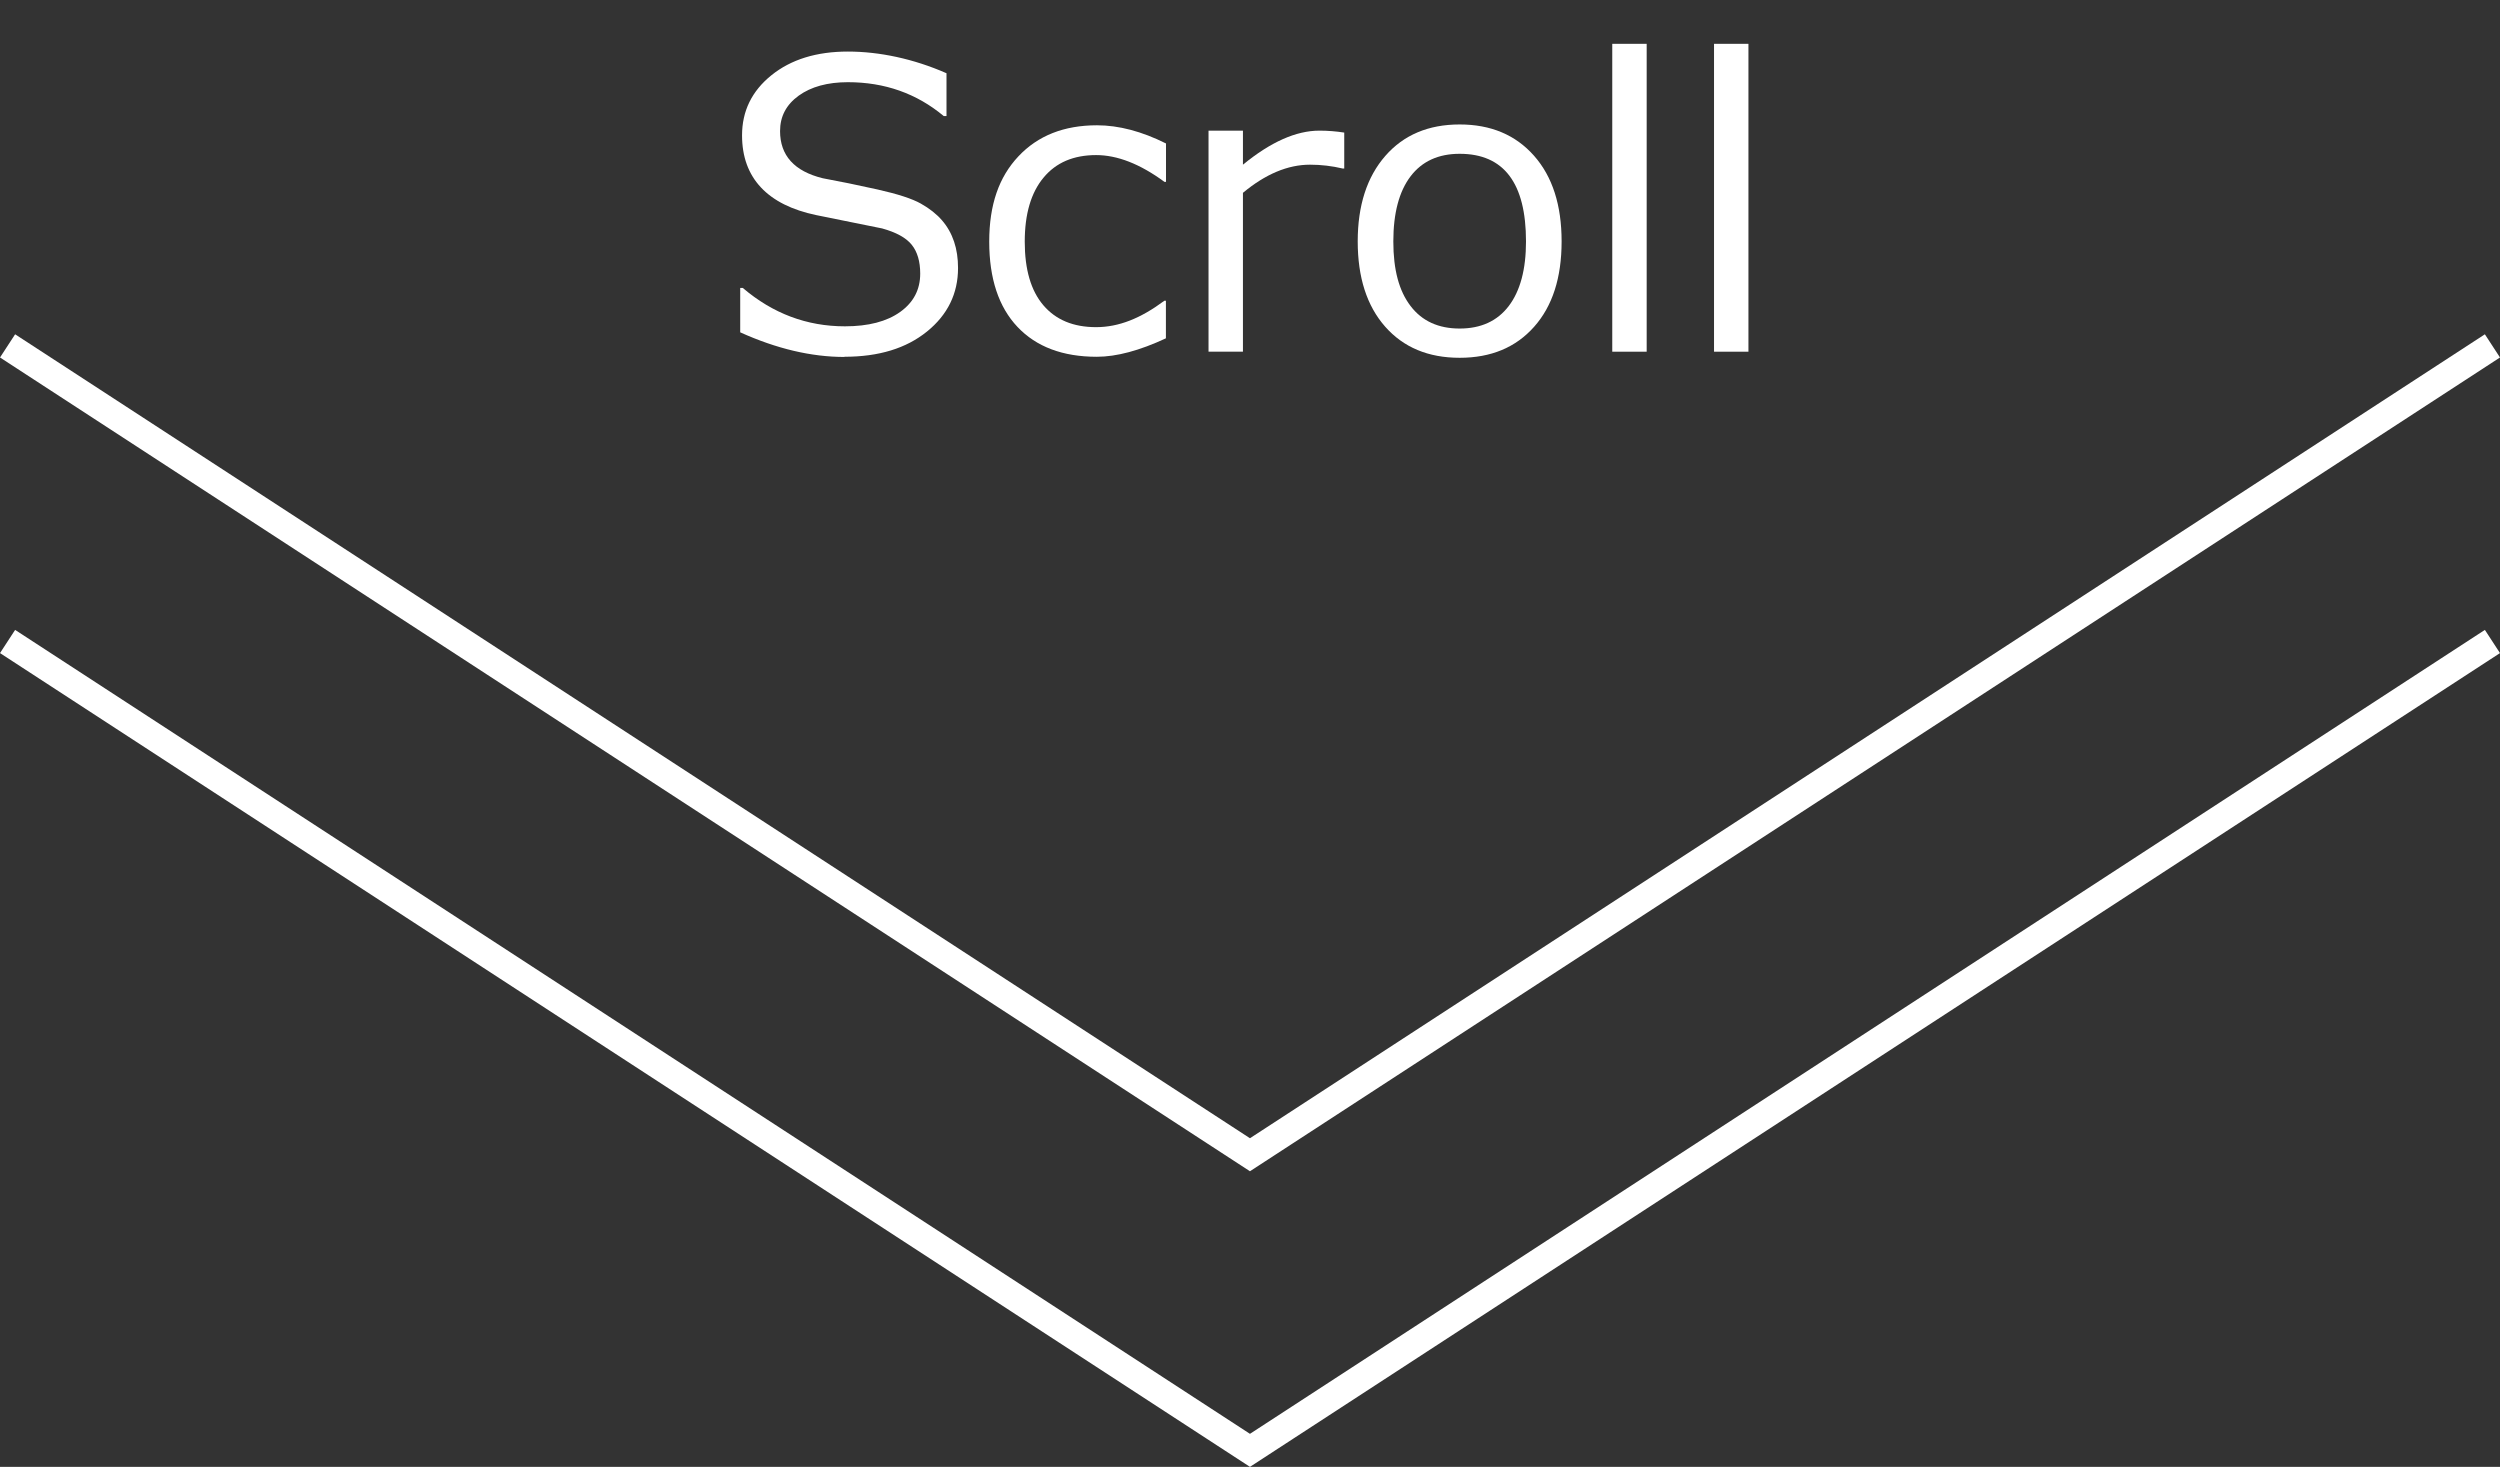
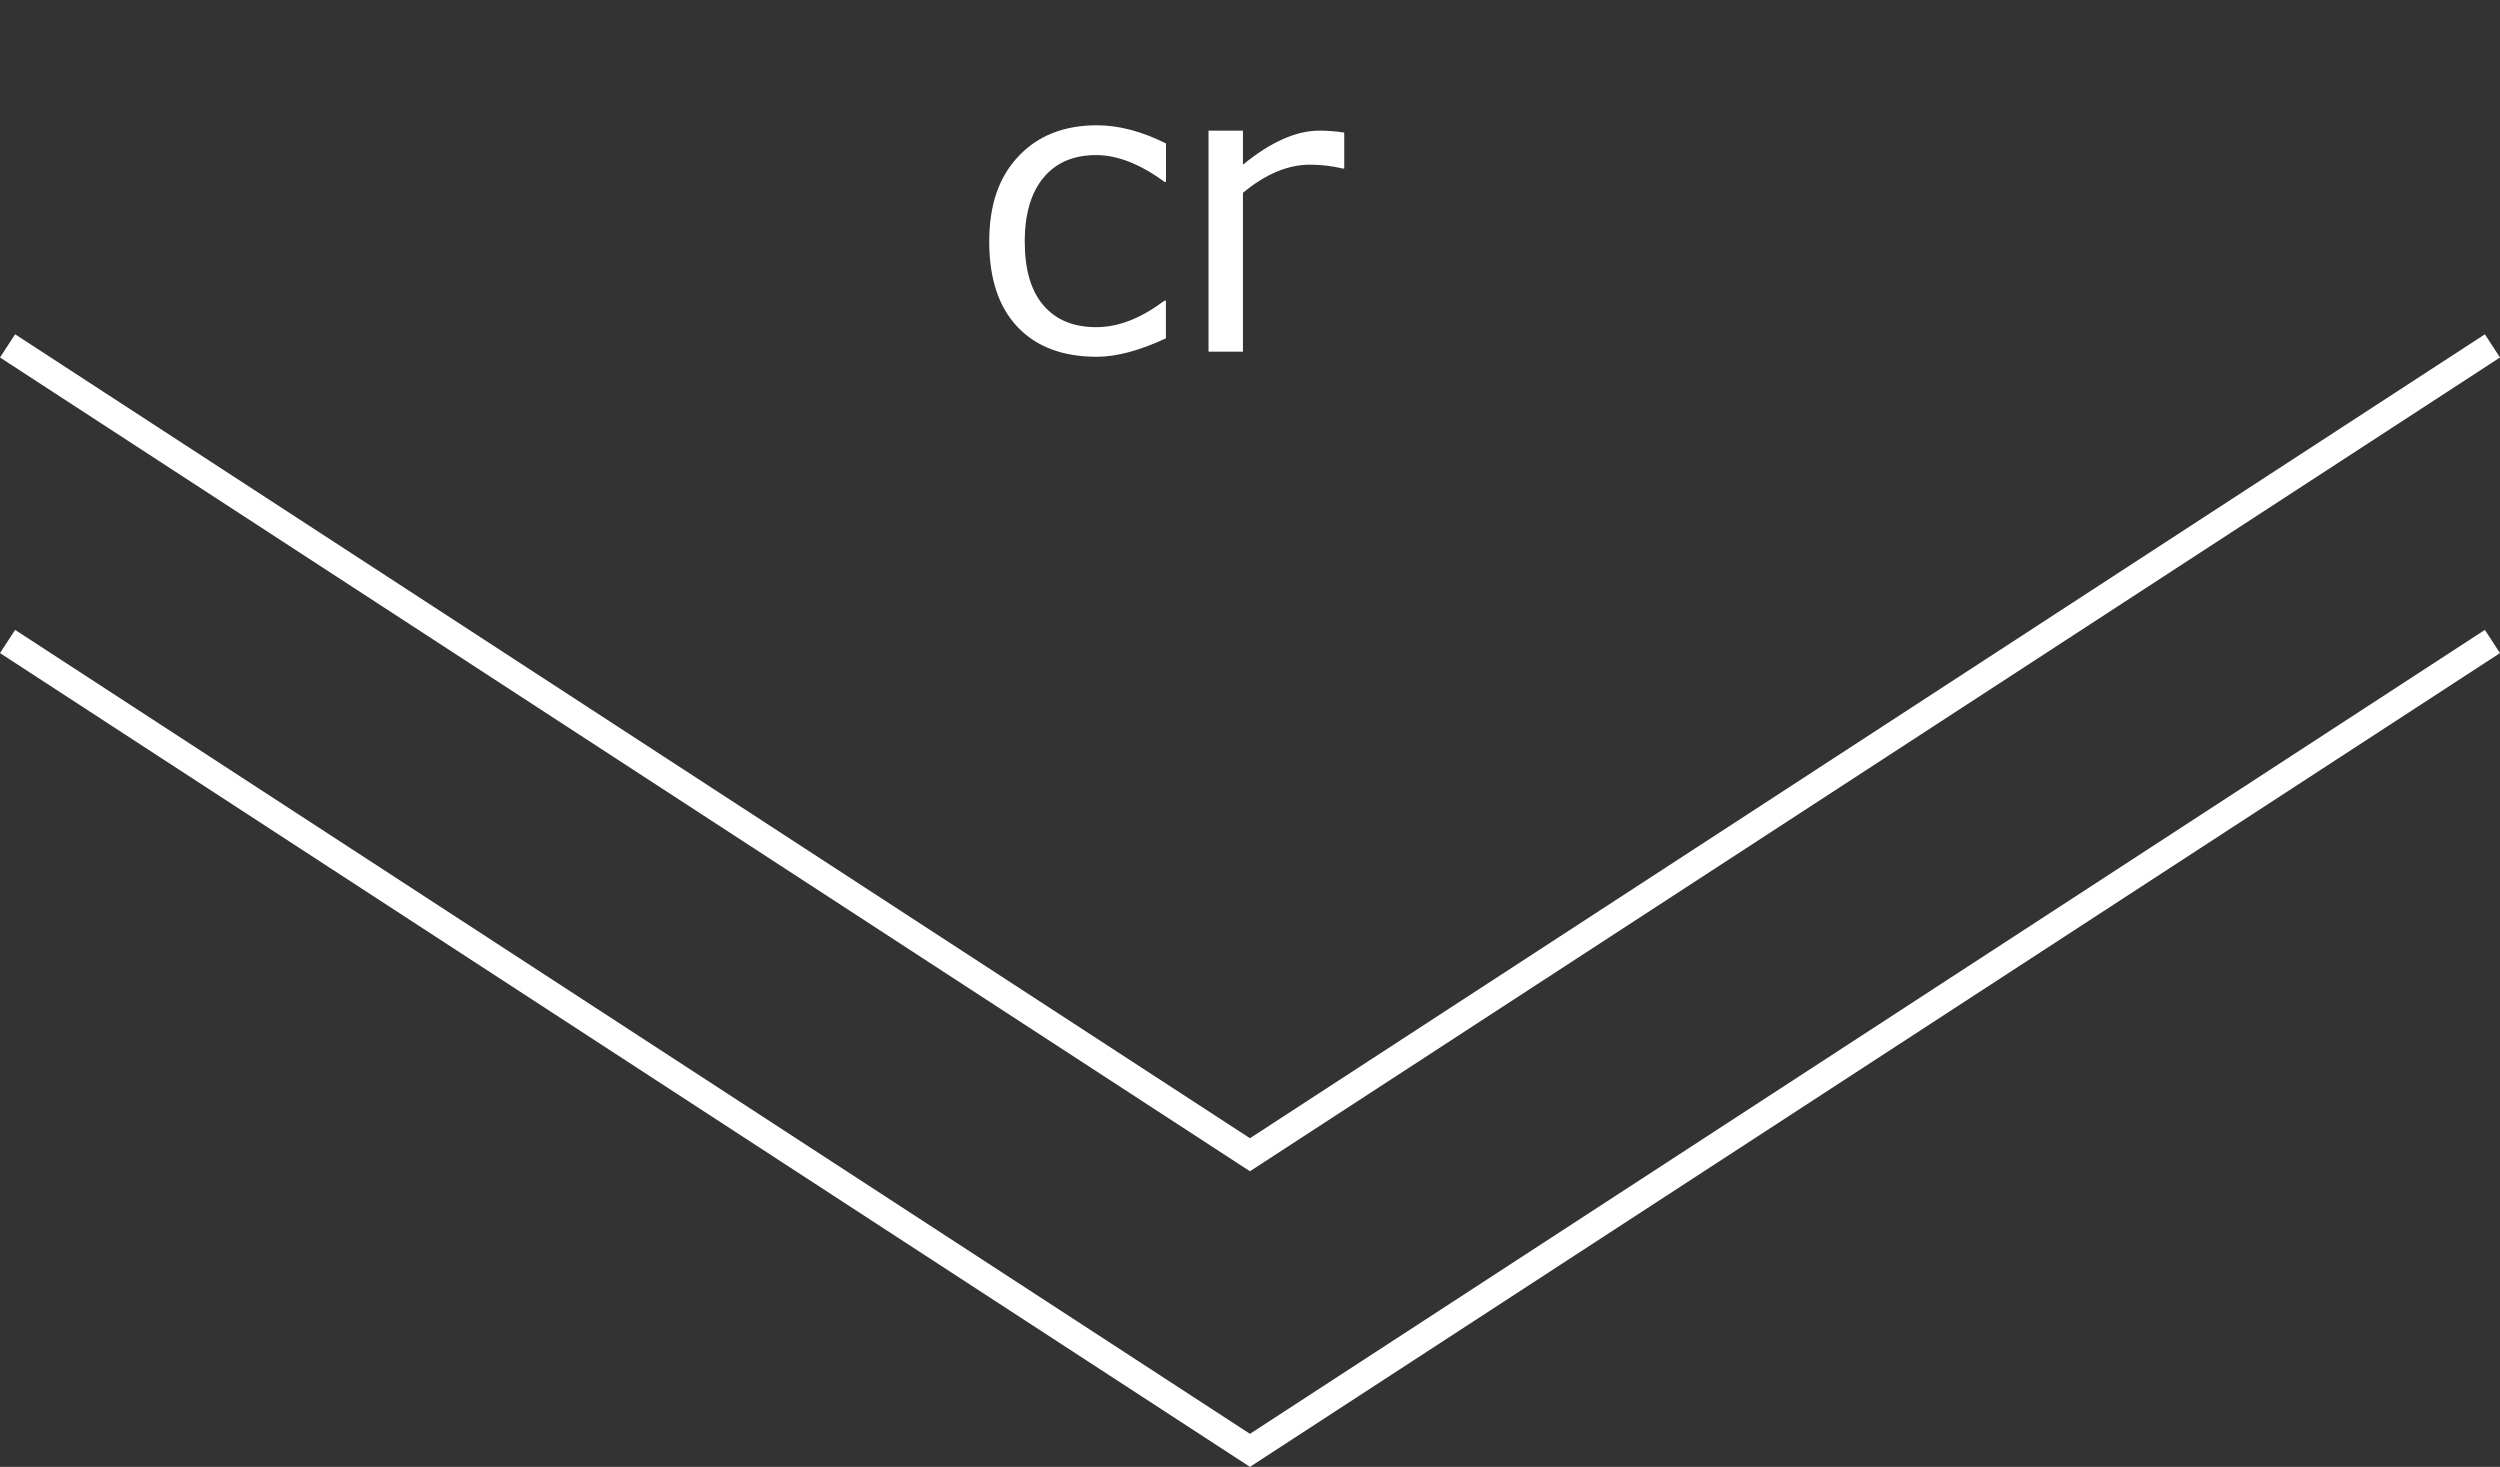
<svg xmlns="http://www.w3.org/2000/svg" id="_レイヤー_1" data-name="レイヤー 1" viewBox="0 0 270.97 158.99">
  <rect x="0" y="0" width="270.97" height="158.99" fill="#333333" stroke="none" />
  <polyline points="270.15 37.49 135.48 125.16 .82 37.49" style="fill: none; stroke: #fff; stroke-miterlimit: 10; stroke-width: 3px;" />
  <polyline points="270.15 69.53 135.48 157.2 .82 69.53" style="fill: none; stroke: #fff; stroke-miterlimit: 10; stroke-width: 3px;" />
  <g>
-     <path d="m91.53,38.69c-3.59,0-7.36-.89-11.3-2.67v-4.81h.28c3.25,2.77,6.94,4.16,11.07,4.16,2.54,0,4.54-.52,5.99-1.56s2.17-2.42,2.17-4.15c0-1.33-.31-2.37-.92-3.13s-1.69-1.35-3.21-1.77l-7.12-1.44c-2.64-.55-4.65-1.55-6.01-3-1.36-1.45-2.05-3.33-2.05-5.65,0-2.63,1.06-4.8,3.18-6.51,2.12-1.71,4.88-2.57,8.29-2.57s7.12.78,10.69,2.35v4.64h-.3c-2.94-2.45-6.4-3.67-10.39-3.67-2.2,0-3.98.49-5.33,1.46-1.35.98-2.02,2.25-2.02,3.84,0,2.64,1.54,4.35,4.62,5.11,1.78.33,3.76.73,5.95,1.22,2.18.49,3.75,1,4.69,1.53.94.53,1.7,1.13,2.29,1.81.59.68,1.02,1.45,1.31,2.31.29.86.43,1.82.43,2.86,0,2.77-1.12,5.07-3.37,6.89-2.25,1.82-5.22,2.73-8.93,2.73Z" style="fill: #fff; stroke-width: 0px;" />
    <path d="m126.39,36.66c-2.87,1.34-5.37,2.01-7.51,2.01-3.69,0-6.56-1.08-8.6-3.24-2.04-2.16-3.06-5.24-3.06-9.24s1.05-7,3.16-9.24c2.11-2.25,4.95-3.37,8.52-3.37,2.36,0,4.86.66,7.48,1.97v4.16h-.17c-2.64-1.94-5.11-2.9-7.4-2.9-2.45,0-4.35.81-5.7,2.44-1.36,1.63-2.04,3.94-2.04,6.95s.67,5.31,2.02,6.89c1.35,1.58,3.25,2.37,5.71,2.37s4.83-.95,7.4-2.86h.17v4.07Z" style="fill: #fff; stroke-width: 0px;" />
    <path d="m130.99,38.12V14.16h3.73v3.69c3-2.46,5.76-3.69,8.29-3.69.89,0,1.79.07,2.69.21v3.9h-.15c-1.17-.28-2.36-.42-3.56-.42-2.4,0-4.83,1.02-7.27,3.05v17.22h-3.73Z" style="fill: #fff; stroke-width: 0px;" />
-     <path d="m158.21,38.78c-3.41,0-6.1-1.13-8.08-3.38-1.98-2.25-2.97-5.33-2.97-9.23s1-6.99,2.99-9.27c1.99-2.28,4.68-3.41,8.06-3.41s6.06,1.13,8.06,3.39,2.99,5.36,2.99,9.29-.99,7.01-2.98,9.25c-1.99,2.24-4.67,3.36-8.07,3.36Zm0-22.11c-2.3,0-4.08.81-5.32,2.44-1.24,1.63-1.87,3.98-1.87,7.06s.62,5.37,1.87,7c1.24,1.63,3.02,2.44,5.32,2.44s4.08-.81,5.32-2.44,1.87-3.96,1.87-7c0-6.33-2.4-9.5-7.19-9.5Z" style="fill: #fff; stroke-width: 0px;" />
-     <path d="m178.48,38.12h-3.73V4.75h3.73v33.37Z" style="fill: #fff; stroke-width: 0px;" />
-     <path d="m189.51,38.12h-3.73V4.75h3.73v33.37Z" style="fill: #fff; stroke-width: 0px;" />
+     <path d="m178.48,38.12h-3.73h3.73v33.37Z" style="fill: #fff; stroke-width: 0px;" />
  </g>
</svg>